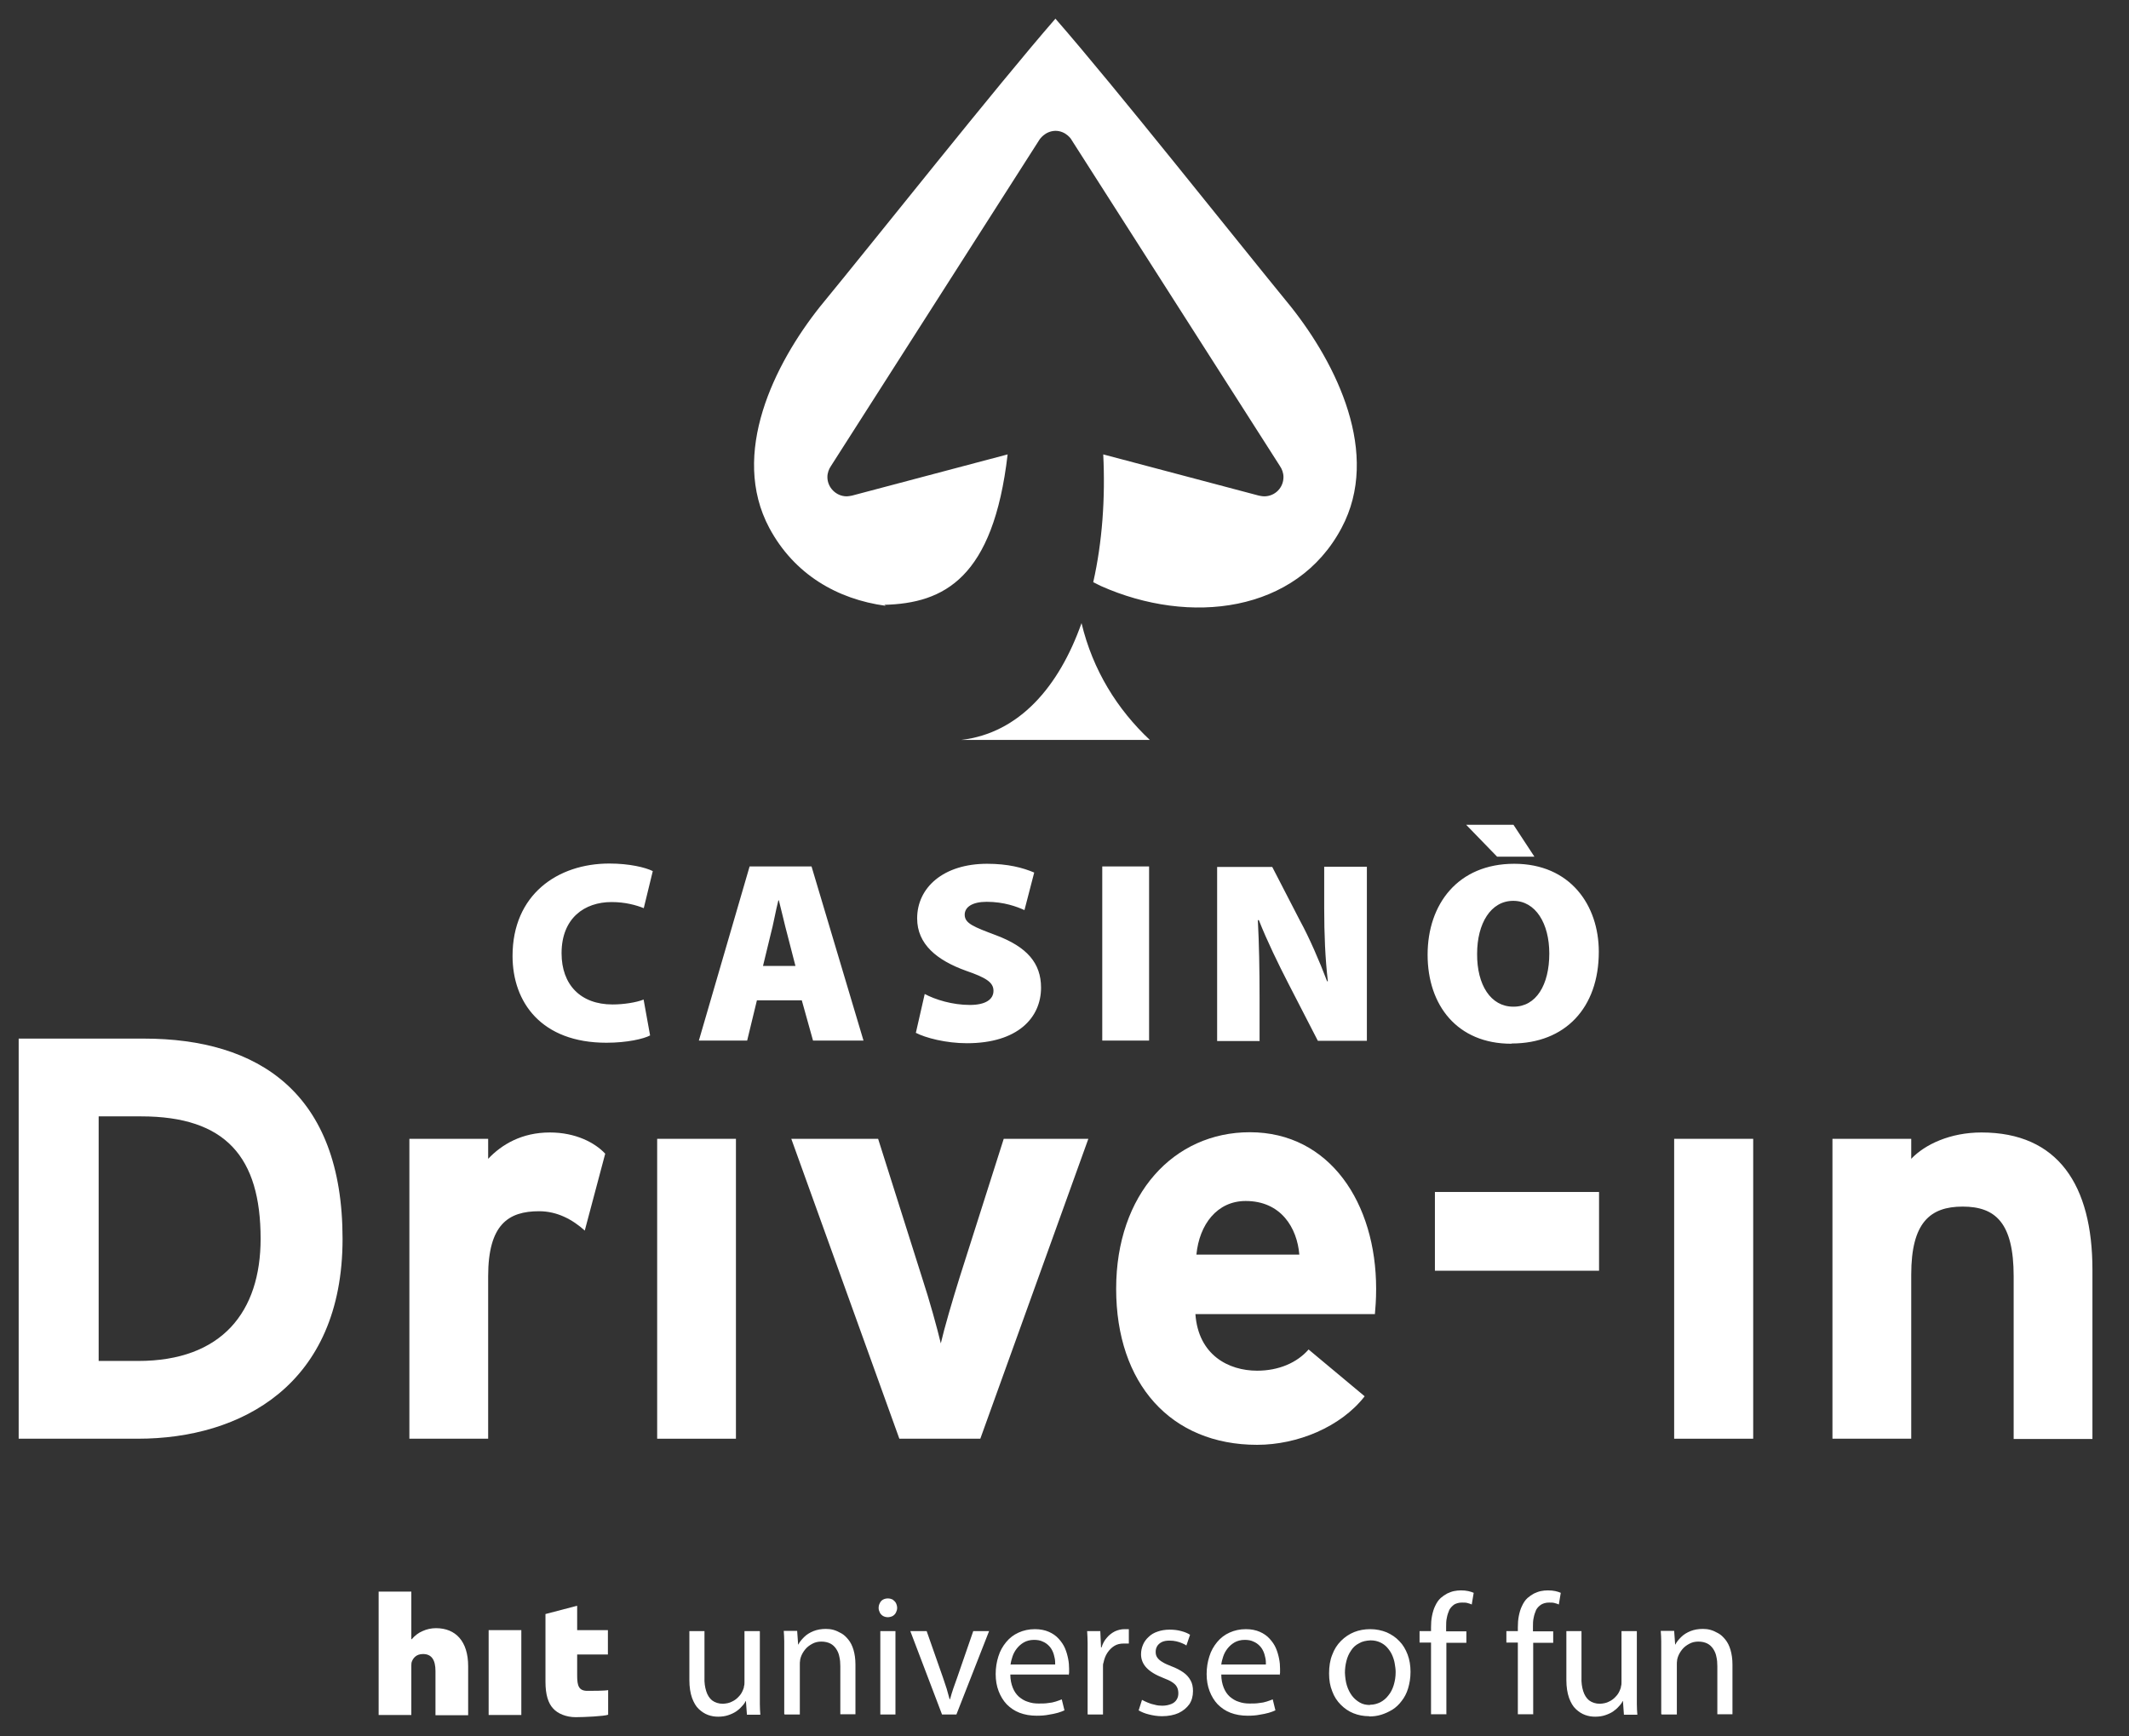
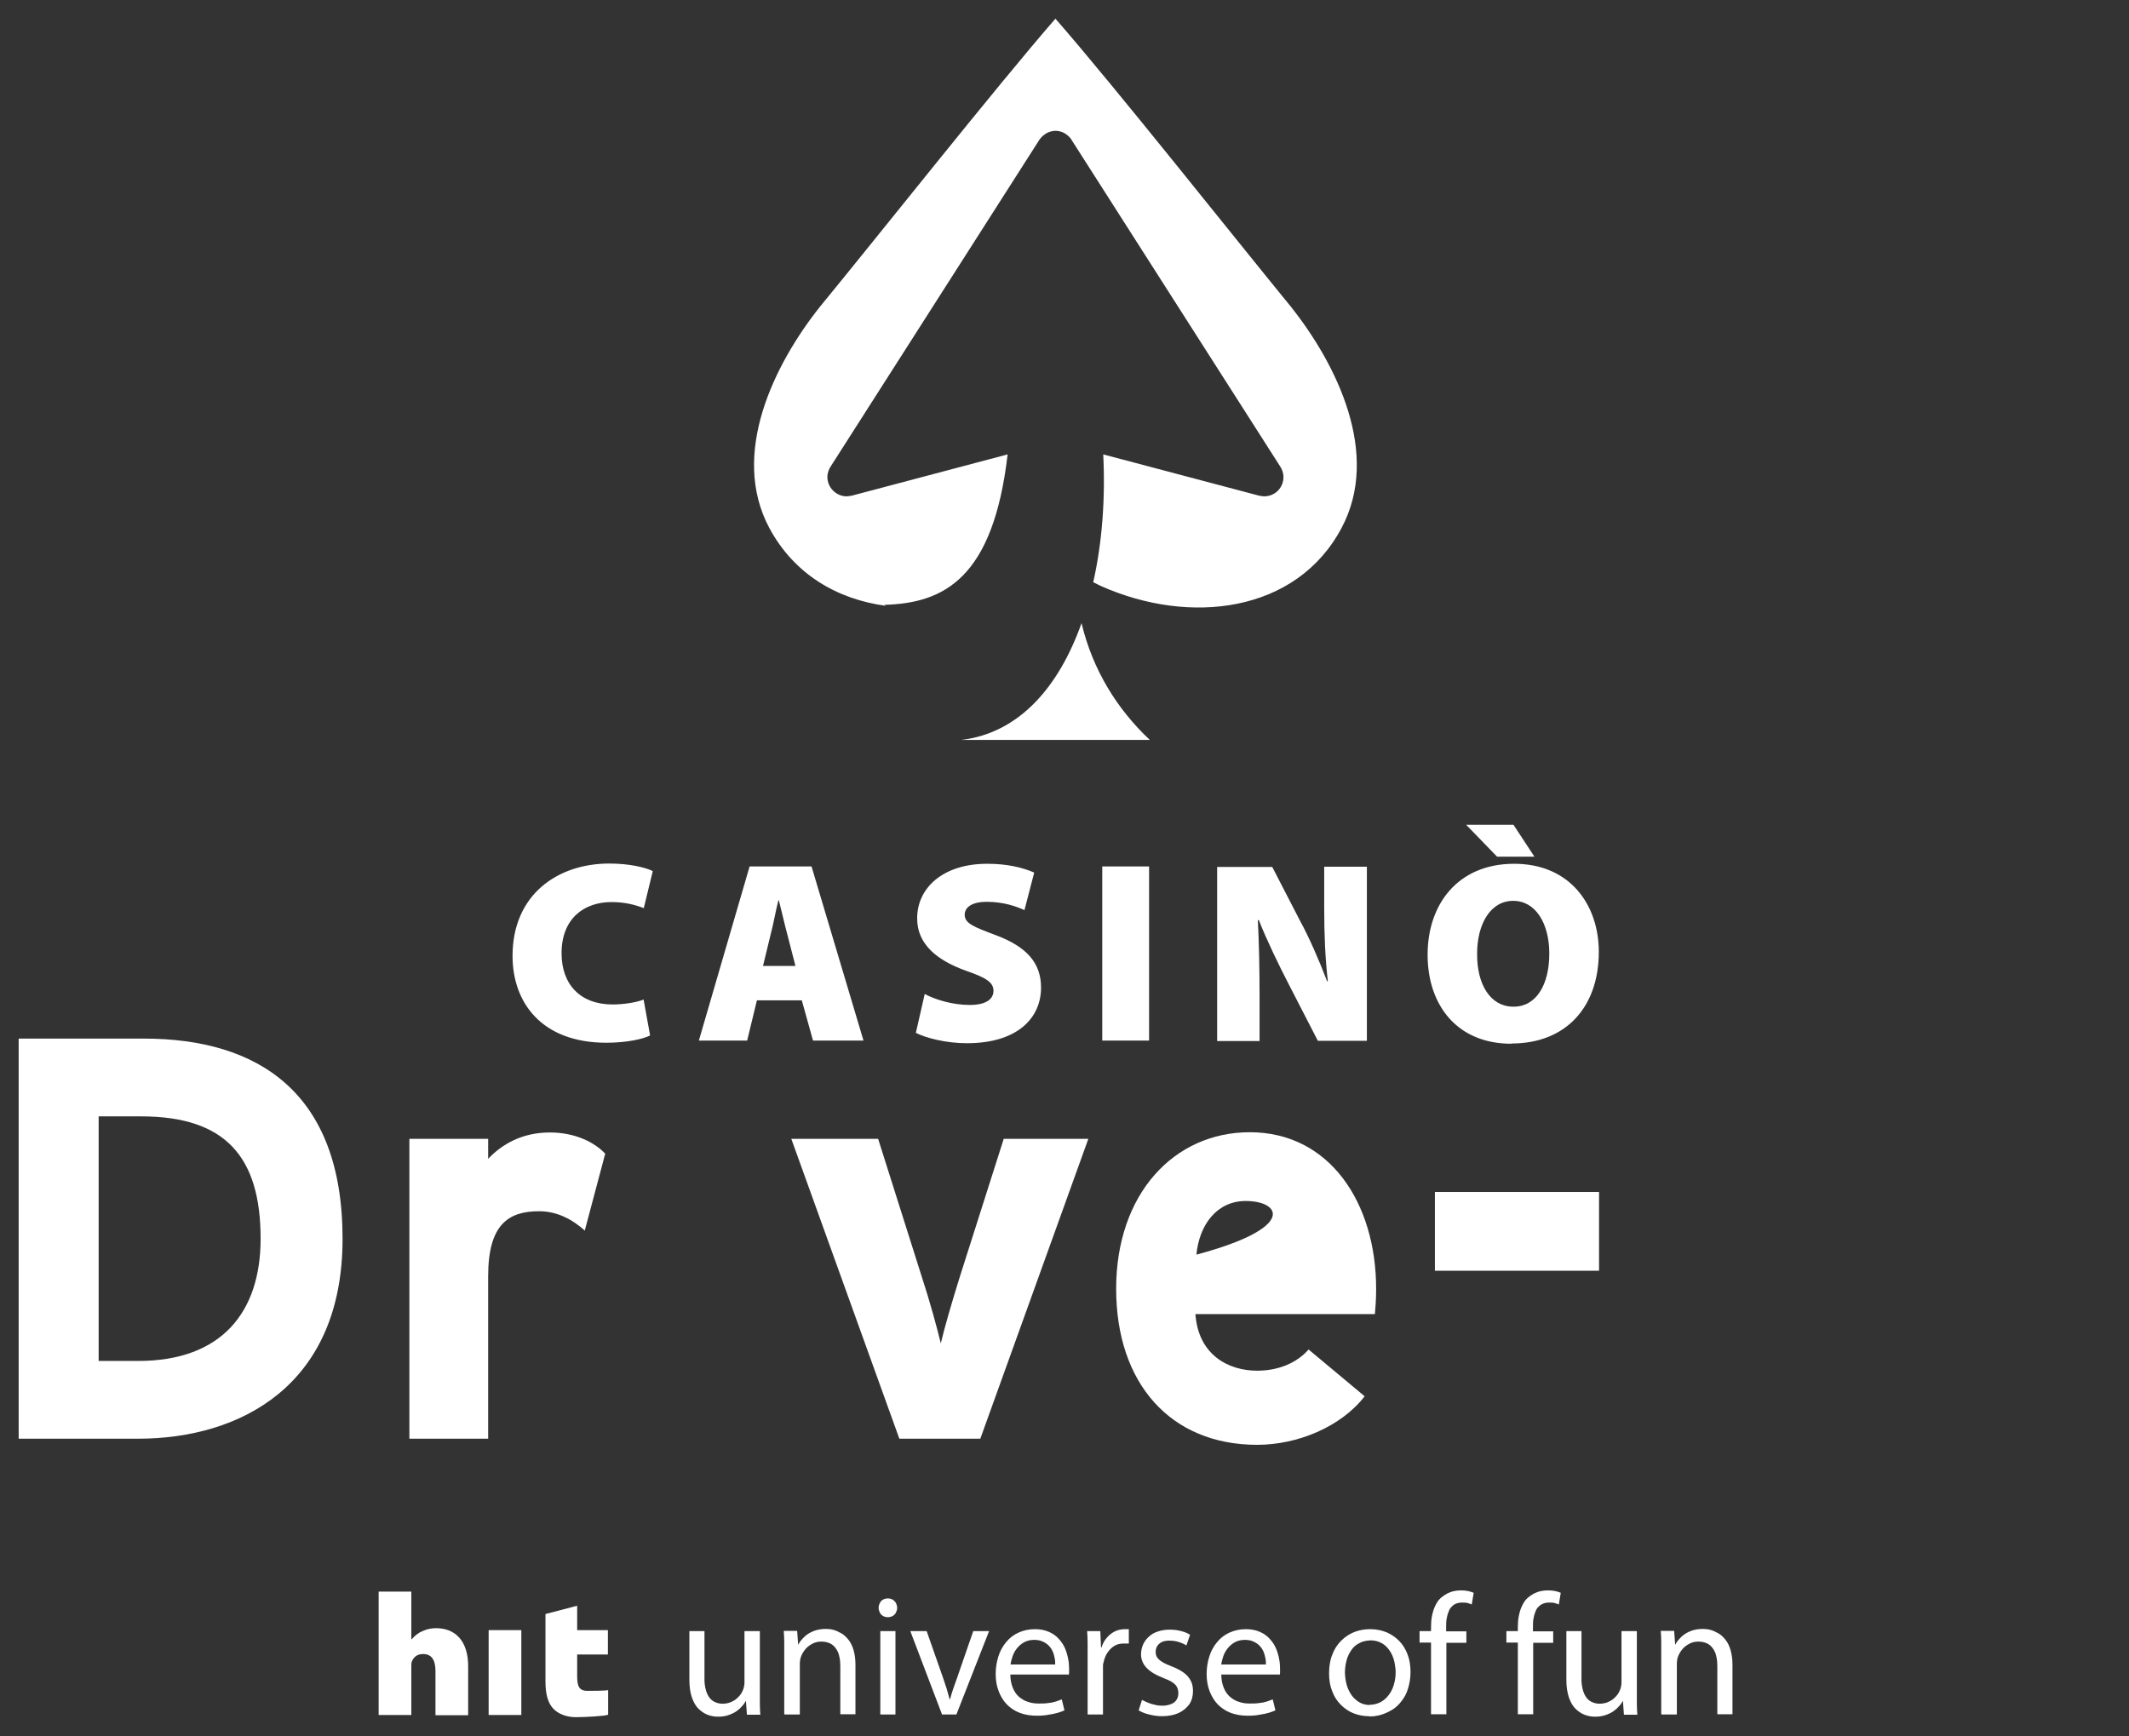
<svg xmlns="http://www.w3.org/2000/svg" width="114" height="93" viewBox="0 0 114 93" fill="none">
  <rect x="0" y="0" width="114" height="93" fill="#333333" stroke="none" />
  <path d="M7.556 59.792H5.283V72.891H7.399C11.891 72.891 13.955 70.253 13.955 66.348C13.955 61.973 12.087 59.792 7.556 59.792ZM7.399 77.056H1V55.626H7.699C13.824 55.626 18.343 58.513 18.343 66.348C18.343 74.183 12.897 77.056 7.386 77.056H7.399Z" fill="white" />
  <path d="M31.323 65.917C30.644 65.303 29.822 64.872 28.868 64.872C27.223 64.872 26.139 65.578 26.139 68.359V77.056H21.921V60.994H26.139V62.065C26.87 61.294 27.941 60.654 29.443 60.654C30.827 60.654 31.859 61.203 32.407 61.79L31.31 65.917H31.323Z" fill="white" />
-   <path d="M39.407 77.056H35.189V60.994H39.407V77.056Z" fill="white" />
  <path d="M52.505 77.056H48.157L42.371 60.994H47.02L49.371 68.424C49.776 69.652 50.194 71.18 50.377 71.95C50.559 71.154 50.99 69.678 51.382 68.424L53.746 60.994H58.277L52.492 77.056H52.505Z" fill="white" />
-   <path d="M66.701 64.324C65.173 64.324 64.219 65.578 64.063 67.197H69.574C69.456 65.76 68.594 64.324 66.701 64.324ZM73.622 70.383H64.01C64.167 72.577 65.786 73.413 67.314 73.413C68.477 73.413 69.456 72.982 70.07 72.277L73.073 74.784C71.794 76.43 69.469 77.383 67.314 77.383C62.691 77.383 59.766 74.105 59.766 69.025C59.766 63.945 62.861 60.641 66.923 60.641C71.206 60.641 73.687 64.441 73.687 69.025C73.687 69.639 73.648 70.07 73.622 70.37V70.383Z" fill="white" />
+   <path d="M66.701 64.324C65.173 64.324 64.219 65.578 64.063 67.197C69.456 65.76 68.594 64.324 66.701 64.324ZM73.622 70.383H64.01C64.167 72.577 65.786 73.413 67.314 73.413C68.477 73.413 69.456 72.982 70.07 72.277L73.073 74.784C71.794 76.43 69.469 77.383 67.314 77.383C62.691 77.383 59.766 74.105 59.766 69.025C59.766 63.945 62.861 60.641 66.923 60.641C71.206 60.641 73.687 64.441 73.687 69.025C73.687 69.639 73.648 70.07 73.622 70.37V70.383Z" fill="white" />
  <path d="M85.623 63.841H76.834V68.059H85.623V63.841Z" fill="white" />
-   <path d="M93.877 77.056H89.645V60.994H93.877V77.056Z" fill="white" />
-   <path d="M107.824 68.359C107.824 65.486 106.844 64.624 105.094 64.624C103.345 64.624 102.339 65.486 102.339 68.268V77.056H98.121V60.994H102.339V62.065C103.07 61.294 104.428 60.654 106.1 60.654C110.201 60.654 112.042 63.475 112.042 68.007V77.07H107.824V68.359Z" fill="white" />
  <path d="M78.506 44.173L80.165 45.884H82.163L81.04 44.173H78.506ZM81.026 53.916C79.825 53.916 79.081 52.753 79.094 51.082C79.094 49.462 79.825 48.248 81.026 48.248C82.228 48.248 82.959 49.462 82.959 51.069C82.959 52.753 82.254 53.916 81.053 53.916H81.026ZM80.948 55.888C83.808 55.888 85.61 53.981 85.61 50.977C85.61 48.483 84.082 46.263 81.079 46.263C78.075 46.263 76.443 48.418 76.443 51.134C76.443 53.85 78.036 55.901 80.922 55.901H80.935L80.948 55.888ZM67.445 55.744V53.446C67.445 51.931 67.419 50.533 67.353 49.28H67.406C67.85 50.403 68.463 51.656 68.973 52.649L70.566 55.744H73.191V46.42H70.906V48.64C70.906 50.024 70.958 51.33 71.102 52.557H71.062C70.644 51.461 70.109 50.22 69.6 49.293L68.124 46.433H65.173V55.757H67.458L67.445 55.744ZM59.022 46.407V55.731H61.529V46.407H59.022ZM49.032 55.313C49.554 55.587 50.651 55.874 51.774 55.874C54.503 55.874 55.744 54.503 55.744 52.897C55.744 51.591 55 50.716 53.328 50.089C52.153 49.645 51.656 49.462 51.656 48.992C51.656 48.575 52.074 48.3 52.832 48.3C53.759 48.3 54.451 48.561 54.856 48.744L55.378 46.733C54.764 46.472 53.968 46.263 52.858 46.263C50.507 46.263 49.11 47.543 49.11 49.188C49.11 50.572 50.168 51.434 51.735 51.996C52.793 52.362 53.197 52.61 53.197 53.067C53.197 53.524 52.779 53.824 51.931 53.824C50.99 53.824 50.076 53.537 49.515 53.237L49.045 55.3L49.032 55.313ZM40.856 51.735L41.261 50.063C41.405 49.541 41.536 48.77 41.679 48.222H41.705C41.849 48.77 42.019 49.541 42.162 50.063L42.593 51.735H40.856ZM42.933 53.576L43.534 55.731H46.237L43.455 46.407H40.138L37.422 55.731H40.008L40.53 53.576H42.933ZM34.458 53.537C34.066 53.694 33.387 53.798 32.799 53.798C31.088 53.798 30.07 52.74 30.07 51.056C30.07 49.162 31.31 48.313 32.747 48.313C33.491 48.313 34.079 48.483 34.471 48.64L34.954 46.655C34.562 46.459 33.7 46.25 32.629 46.25C29.848 46.25 27.445 47.922 27.445 51.199C27.445 53.681 28.986 55.848 32.472 55.848C33.583 55.848 34.471 55.639 34.81 55.457L34.458 53.511V53.537Z" fill="white" />
  <path fill-rule="evenodd" clip-rule="evenodd" d="M20.275 85.245H22.025V87.791H22.051C22.221 87.595 22.404 87.451 22.626 87.36C22.848 87.256 23.096 87.203 23.344 87.203C24.402 87.203 25.068 87.909 25.068 89.241V91.865H23.318V89.502C23.318 88.901 23.109 88.588 22.652 88.588C22.286 88.588 22.13 88.81 22.064 88.966C22.025 89.045 22.025 89.149 22.025 89.215V91.853H20.275V85.231V85.245Z" fill="white" />
  <path d="M27.915 87.308H26.165V91.853H27.915V87.308Z" fill="white" />
  <path fill-rule="evenodd" clip-rule="evenodd" d="M29.208 86.446L30.905 86.002V87.308H32.551V88.614H30.905V89.75C30.905 90.298 30.997 90.56 31.454 90.56C31.676 90.56 32.407 90.56 32.564 90.52V91.839C32.368 91.918 31.284 91.97 30.827 91.97C30.305 91.97 29.861 91.774 29.626 91.513C29.351 91.226 29.208 90.755 29.208 90.076V86.446Z" fill="white" />
  <path d="M88.98 91.826H89.789V89.136C89.789 89.071 89.789 89.006 89.802 88.94C89.802 88.875 89.828 88.81 89.841 88.757C89.894 88.601 89.972 88.47 90.076 88.34C90.181 88.209 90.311 88.118 90.455 88.039C90.599 87.961 90.755 87.922 90.938 87.922C91.134 87.922 91.291 87.961 91.421 88.026C91.552 88.091 91.657 88.196 91.735 88.313C91.813 88.431 91.879 88.575 91.905 88.731C91.944 88.888 91.957 89.058 91.957 89.241V91.813H92.767V89.149C92.767 88.849 92.727 88.588 92.662 88.366C92.597 88.144 92.505 87.961 92.388 87.817C92.27 87.674 92.153 87.556 92.009 87.478C91.865 87.399 91.735 87.334 91.591 87.295C91.448 87.256 91.317 87.243 91.186 87.243C90.938 87.243 90.716 87.282 90.52 87.36C90.325 87.439 90.155 87.543 90.024 87.674C89.894 87.804 89.776 87.935 89.711 88.078H89.698L89.645 87.347H88.927C88.94 87.53 88.953 87.713 88.953 87.909C88.953 88.105 88.953 88.313 88.953 88.549V91.8L88.98 91.826ZM87.634 87.36H86.825V90.09C86.825 90.168 86.825 90.246 86.799 90.311C86.799 90.377 86.772 90.442 86.746 90.507C86.694 90.638 86.629 90.755 86.524 90.86C86.42 90.978 86.302 91.069 86.159 91.134C86.015 91.213 85.858 91.239 85.675 91.252C85.44 91.252 85.245 91.186 85.088 91.069C84.944 90.951 84.84 90.782 84.774 90.573C84.709 90.364 84.67 90.116 84.683 89.828V87.36H83.873V89.972C83.873 90.364 83.926 90.677 84.017 90.938C84.108 91.186 84.226 91.395 84.383 91.539C84.539 91.683 84.696 91.787 84.879 91.853C85.062 91.918 85.231 91.944 85.414 91.944C85.61 91.944 85.793 91.918 85.95 91.865C86.106 91.813 86.25 91.748 86.368 91.67C86.485 91.591 86.59 91.5 86.681 91.395C86.772 91.304 86.838 91.213 86.89 91.108H86.903L86.955 91.839H87.674C87.66 91.67 87.647 91.474 87.647 91.265C87.647 91.056 87.647 90.847 87.647 90.612V87.373L87.634 87.36ZM82.097 91.826V87.987H83.168V87.373H82.084V87.138C82.084 86.968 82.084 86.799 82.123 86.642C82.15 86.485 82.202 86.355 82.254 86.224C82.319 86.106 82.411 86.015 82.528 85.937C82.646 85.871 82.776 85.832 82.946 85.832C83.064 85.832 83.168 85.832 83.246 85.858C83.325 85.884 83.403 85.897 83.469 85.937L83.573 85.31C83.495 85.271 83.39 85.245 83.286 85.218C83.168 85.192 83.037 85.179 82.881 85.179C82.75 85.179 82.633 85.192 82.502 85.218C82.371 85.245 82.254 85.297 82.136 85.349C82.019 85.414 81.901 85.493 81.797 85.584C81.666 85.702 81.575 85.845 81.497 86.015C81.418 86.172 81.366 86.355 81.327 86.55C81.288 86.746 81.275 86.942 81.275 87.151V87.36H80.661V87.974H81.275V91.813H82.084L82.097 91.826ZM77.448 91.826V87.987H78.519V87.373H77.435V87.138C77.435 86.968 77.435 86.799 77.474 86.642C77.501 86.485 77.553 86.355 77.605 86.224C77.67 86.106 77.762 86.015 77.866 85.937C77.984 85.871 78.114 85.832 78.284 85.832C78.402 85.832 78.506 85.832 78.584 85.858C78.663 85.884 78.741 85.897 78.806 85.937L78.911 85.31C78.832 85.271 78.728 85.245 78.624 85.218C78.506 85.192 78.375 85.179 78.232 85.179C78.101 85.179 77.984 85.192 77.853 85.218C77.722 85.245 77.605 85.297 77.487 85.349C77.37 85.414 77.252 85.493 77.148 85.584C77.017 85.702 76.926 85.845 76.847 86.015C76.769 86.172 76.717 86.355 76.678 86.55C76.639 86.746 76.626 86.942 76.626 87.151V87.36H76.012V87.974H76.626V91.813H77.435L77.448 91.826ZM73.348 91.317C73.152 91.317 72.969 91.278 72.812 91.186C72.656 91.095 72.512 90.978 72.394 90.821C72.277 90.664 72.185 90.481 72.12 90.272C72.055 90.063 72.029 89.841 72.016 89.593C72.016 89.384 72.042 89.175 72.094 88.966C72.146 88.757 72.225 88.575 72.342 88.405C72.447 88.235 72.59 88.105 72.773 88.013C72.943 87.909 73.152 87.869 73.387 87.856C73.583 87.856 73.752 87.895 73.896 87.961C74.04 88.026 74.17 88.118 74.275 88.235C74.379 88.353 74.471 88.483 74.536 88.627C74.601 88.77 74.654 88.927 74.68 89.084C74.706 89.241 74.732 89.397 74.732 89.554C74.732 89.815 74.693 90.037 74.627 90.259C74.562 90.468 74.471 90.651 74.34 90.808C74.223 90.964 74.079 91.082 73.909 91.173C73.739 91.252 73.57 91.304 73.374 91.304L73.348 91.317ZM73.322 91.931C73.531 91.931 73.752 91.905 73.961 91.839C74.17 91.774 74.366 91.683 74.562 91.565C74.745 91.448 74.915 91.291 75.058 91.095C75.202 90.912 75.32 90.69 75.398 90.429C75.476 90.168 75.528 89.88 75.528 89.541C75.528 89.201 75.476 88.888 75.372 88.614C75.267 88.34 75.124 88.091 74.928 87.895C74.732 87.687 74.51 87.543 74.249 87.425C73.988 87.321 73.7 87.256 73.374 87.256C73.06 87.256 72.773 87.308 72.512 87.412C72.251 87.517 72.016 87.674 71.807 87.882C71.598 88.091 71.441 88.34 71.337 88.627C71.219 88.914 71.167 89.254 71.167 89.632C71.167 89.985 71.219 90.298 71.337 90.586C71.441 90.873 71.598 91.108 71.794 91.304C71.99 91.5 72.212 91.657 72.473 91.761C72.734 91.865 73.008 91.918 73.308 91.918L73.322 91.931ZM65.395 89.162C65.408 89.019 65.447 88.875 65.499 88.718C65.551 88.562 65.63 88.418 65.734 88.287C65.839 88.157 65.956 88.052 66.113 87.961C66.257 87.882 66.439 87.83 66.648 87.83C66.831 87.83 66.988 87.856 67.118 87.922C67.249 87.974 67.353 88.052 67.445 88.144C67.536 88.235 67.602 88.34 67.654 88.457C67.706 88.575 67.732 88.692 67.758 88.81C67.784 88.927 67.784 89.045 67.784 89.149H65.421L65.395 89.162ZM68.516 89.75C68.516 89.75 68.529 89.645 68.542 89.593C68.542 89.528 68.542 89.463 68.542 89.371C68.542 89.201 68.529 89.032 68.49 88.836C68.451 88.64 68.398 88.457 68.32 88.274C68.242 88.091 68.124 87.922 67.98 87.765C67.837 87.608 67.667 87.491 67.458 87.399C67.249 87.308 67.001 87.256 66.714 87.256C66.387 87.256 66.1 87.321 65.839 87.439C65.578 87.556 65.356 87.726 65.173 87.948C64.99 88.17 64.846 88.418 64.755 88.718C64.663 89.006 64.611 89.319 64.611 89.659C64.611 89.998 64.663 90.298 64.768 90.573C64.872 90.847 65.016 91.082 65.199 91.278C65.395 91.474 65.617 91.63 65.891 91.735C66.165 91.839 66.466 91.892 66.805 91.892C67.04 91.892 67.249 91.879 67.445 91.839C67.628 91.813 67.797 91.774 67.941 91.735C68.085 91.696 68.202 91.644 68.294 91.604L68.15 91.017C68.059 91.056 67.941 91.095 67.824 91.134C67.706 91.173 67.576 91.2 67.419 91.213C67.275 91.239 67.092 91.239 66.909 91.239C66.701 91.239 66.518 91.213 66.335 91.147C66.152 91.095 65.995 90.991 65.852 90.873C65.708 90.742 65.604 90.586 65.525 90.39C65.447 90.194 65.395 89.959 65.395 89.685H68.516V89.75ZM60.968 91.604C61.124 91.696 61.307 91.774 61.529 91.826C61.738 91.879 61.973 91.918 62.221 91.918C62.574 91.918 62.874 91.853 63.109 91.748C63.357 91.63 63.54 91.474 63.684 91.278C63.815 91.082 63.88 90.847 63.88 90.573C63.88 90.351 63.841 90.155 63.749 89.998C63.658 89.828 63.527 89.685 63.357 89.567C63.188 89.45 62.966 89.332 62.718 89.241C62.522 89.162 62.365 89.097 62.247 89.019C62.13 88.953 62.038 88.875 61.973 88.784C61.908 88.692 61.882 88.601 61.882 88.47C61.882 88.353 61.908 88.261 61.96 88.17C62.012 88.078 62.104 88 62.208 87.948C62.313 87.895 62.456 87.869 62.613 87.869C62.757 87.869 62.874 87.882 62.992 87.909C63.109 87.935 63.214 87.974 63.305 88.013C63.397 88.052 63.475 88.091 63.527 88.131L63.723 87.556C63.605 87.478 63.449 87.412 63.253 87.36C63.07 87.308 62.861 87.282 62.626 87.282C62.391 87.282 62.169 87.321 61.986 87.386C61.79 87.451 61.634 87.543 61.503 87.674C61.372 87.791 61.268 87.935 61.203 88.091C61.137 88.248 61.098 88.418 61.098 88.601C61.098 88.862 61.19 89.11 61.386 89.319C61.581 89.528 61.882 89.711 62.287 89.868C62.482 89.946 62.639 90.011 62.757 90.09C62.874 90.168 62.966 90.246 63.018 90.351C63.07 90.442 63.096 90.56 63.096 90.69C63.096 90.821 63.07 90.925 63.005 91.03C62.94 91.134 62.848 91.213 62.718 91.265C62.587 91.317 62.43 91.356 62.234 91.356C62.104 91.356 61.96 91.343 61.83 91.304C61.699 91.278 61.568 91.239 61.451 91.186C61.333 91.134 61.242 91.095 61.15 91.043L60.955 91.657L60.968 91.604ZM58.251 91.826H59.061V89.436C59.061 89.436 59.061 89.306 59.061 89.241C59.061 89.175 59.061 89.11 59.087 89.058C59.126 88.862 59.191 88.679 59.296 88.522C59.401 88.366 59.518 88.248 59.662 88.157C59.805 88.065 59.975 88.026 60.171 88.026C60.223 88.026 60.276 88.026 60.315 88.026C60.354 88.026 60.406 88.026 60.445 88.026V87.256C60.445 87.256 60.367 87.256 60.341 87.256C60.302 87.256 60.262 87.256 60.223 87.256C60.04 87.256 59.871 87.295 59.701 87.373C59.544 87.451 59.387 87.569 59.27 87.713C59.139 87.856 59.048 88.026 58.983 88.235H58.956L58.917 87.36H58.212C58.225 87.569 58.238 87.778 58.238 88.013C58.238 88.248 58.238 88.483 58.238 88.744V91.813L58.251 91.826ZM54.111 89.162C54.125 89.019 54.164 88.875 54.216 88.718C54.268 88.562 54.347 88.418 54.451 88.287C54.556 88.157 54.673 88.052 54.83 87.961C54.973 87.882 55.156 87.83 55.365 87.83C55.548 87.83 55.705 87.856 55.835 87.922C55.966 87.974 56.07 88.052 56.162 88.144C56.253 88.235 56.319 88.34 56.371 88.457C56.423 88.575 56.449 88.692 56.475 88.81C56.501 88.927 56.501 89.045 56.501 89.149H54.138L54.111 89.162ZM57.22 89.75C57.22 89.75 57.233 89.645 57.246 89.593C57.246 89.528 57.246 89.463 57.246 89.371C57.246 89.201 57.233 89.032 57.194 88.836C57.154 88.64 57.102 88.457 57.024 88.274C56.945 88.091 56.828 87.922 56.684 87.765C56.541 87.608 56.371 87.491 56.162 87.399C55.953 87.308 55.705 87.256 55.417 87.256C55.091 87.256 54.804 87.321 54.542 87.439C54.281 87.556 54.059 87.726 53.877 87.948C53.694 88.17 53.55 88.418 53.459 88.718C53.367 89.006 53.315 89.319 53.315 89.659C53.315 89.998 53.367 90.298 53.472 90.573C53.576 90.847 53.72 91.082 53.903 91.278C54.099 91.474 54.321 91.63 54.595 91.735C54.869 91.839 55.169 91.892 55.509 91.892C55.744 91.892 55.953 91.879 56.149 91.839C56.332 91.813 56.501 91.774 56.645 91.735C56.789 91.696 56.906 91.644 56.998 91.604L56.854 91.017C56.763 91.056 56.645 91.095 56.528 91.134C56.41 91.173 56.279 91.2 56.123 91.213C55.979 91.239 55.796 91.239 55.613 91.239C55.404 91.239 55.222 91.213 55.039 91.147C54.856 91.095 54.699 90.991 54.556 90.873C54.412 90.742 54.307 90.586 54.229 90.39C54.151 90.194 54.099 89.959 54.099 89.685H57.22V89.75ZM48.744 87.36L50.442 91.826H51.212L52.962 87.36H52.114L51.252 89.854C51.173 90.063 51.108 90.259 51.043 90.442C50.977 90.625 50.925 90.821 50.873 91.004H50.847C50.794 90.821 50.742 90.638 50.69 90.442C50.625 90.259 50.559 90.05 50.494 89.854L49.619 87.36H48.744ZM47.53 86.616C47.634 86.616 47.726 86.59 47.804 86.55C47.882 86.498 47.935 86.446 47.974 86.368C48.013 86.289 48.039 86.211 48.039 86.12C48.039 86.028 48.013 85.937 47.974 85.858C47.935 85.78 47.869 85.728 47.804 85.675C47.726 85.636 47.647 85.61 47.543 85.61C47.438 85.61 47.347 85.636 47.282 85.675C47.203 85.715 47.151 85.78 47.112 85.858C47.073 85.937 47.047 86.015 47.047 86.12C47.047 86.211 47.073 86.289 47.112 86.368C47.151 86.446 47.203 86.498 47.282 86.55C47.36 86.59 47.438 86.616 47.543 86.616H47.53ZM47.948 91.826V87.36H47.138V91.826H47.948ZM42.019 91.826H42.828V89.136C42.828 89.071 42.828 89.006 42.842 88.94C42.842 88.875 42.868 88.81 42.881 88.757C42.933 88.601 43.011 88.47 43.116 88.34C43.22 88.209 43.351 88.118 43.495 88.039C43.638 87.961 43.795 87.922 43.978 87.922C44.173 87.922 44.33 87.961 44.461 88.026C44.591 88.091 44.696 88.196 44.774 88.313C44.853 88.431 44.918 88.575 44.944 88.731C44.983 88.888 44.996 89.058 44.996 89.241V91.813H45.806V89.149C45.806 88.849 45.767 88.588 45.702 88.366C45.636 88.144 45.545 87.961 45.427 87.817C45.31 87.674 45.192 87.556 45.048 87.478C44.905 87.399 44.774 87.334 44.631 87.295C44.487 87.256 44.356 87.243 44.226 87.243C43.978 87.243 43.756 87.282 43.56 87.36C43.364 87.439 43.194 87.543 43.063 87.674C42.933 87.804 42.815 87.935 42.75 88.078H42.737L42.685 87.347H41.967C41.98 87.53 41.993 87.713 41.993 87.909C41.993 88.105 41.993 88.313 41.993 88.549V91.8L42.019 91.826ZM40.674 87.36H39.864V90.09C39.864 90.168 39.864 90.246 39.838 90.311C39.838 90.377 39.812 90.442 39.786 90.507C39.733 90.638 39.668 90.755 39.564 90.86C39.459 90.978 39.342 91.069 39.198 91.134C39.054 91.213 38.898 91.239 38.715 91.252C38.48 91.252 38.284 91.186 38.127 91.069C37.983 90.951 37.879 90.782 37.814 90.573C37.748 90.364 37.709 90.116 37.722 89.828V87.36H36.913V89.972C36.913 90.364 36.965 90.677 37.056 90.938C37.148 91.186 37.265 91.395 37.422 91.539C37.579 91.683 37.735 91.787 37.918 91.853C38.101 91.918 38.271 91.944 38.454 91.944C38.65 91.944 38.832 91.918 38.989 91.865C39.146 91.813 39.289 91.748 39.407 91.67C39.525 91.591 39.629 91.5 39.72 91.395C39.812 91.304 39.877 91.213 39.929 91.108H39.942L39.995 91.839H40.713C40.7 91.67 40.687 91.474 40.687 91.265C40.687 91.056 40.687 90.847 40.687 90.612V87.373L40.674 87.36Z" fill="white" />
  <path fill-rule="evenodd" clip-rule="evenodd" d="M58.539 31.18C58.669 31.245 58.813 31.323 58.956 31.389C63.71 33.504 69.417 32.825 71.833 28.281C73.961 24.297 71.546 19.479 69.13 16.436C66.126 12.766 59.675 4.617 56.514 1C53.367 4.617 46.916 12.766 43.899 16.436C41.483 19.479 39.067 24.297 41.196 28.281C42.528 30.762 44.827 32.094 47.425 32.446C47.386 32.407 47.36 32.394 47.334 32.394C50.559 32.316 53.184 30.958 53.955 24.337L45.623 26.544C45.623 26.544 45.427 26.583 45.336 26.583C44.774 26.583 44.304 26.113 44.304 25.551C44.304 25.329 44.383 25.12 44.5 24.951L55.653 7.49C55.653 7.49 55.94 7.02 56.514 7.007C57.089 7.007 57.389 7.49 57.376 7.49L68.529 24.951C68.646 25.12 68.725 25.329 68.725 25.551C68.725 26.126 68.268 26.583 67.693 26.583C67.589 26.583 67.406 26.544 67.406 26.544L59.074 24.337C59.191 26.687 59.022 29.038 58.539 31.18ZM51.474 39.629H61.568C59.831 37.997 58.513 35.894 57.912 33.374C56.71 36.769 54.582 39.263 51.474 39.629Z" fill="white" />
</svg>